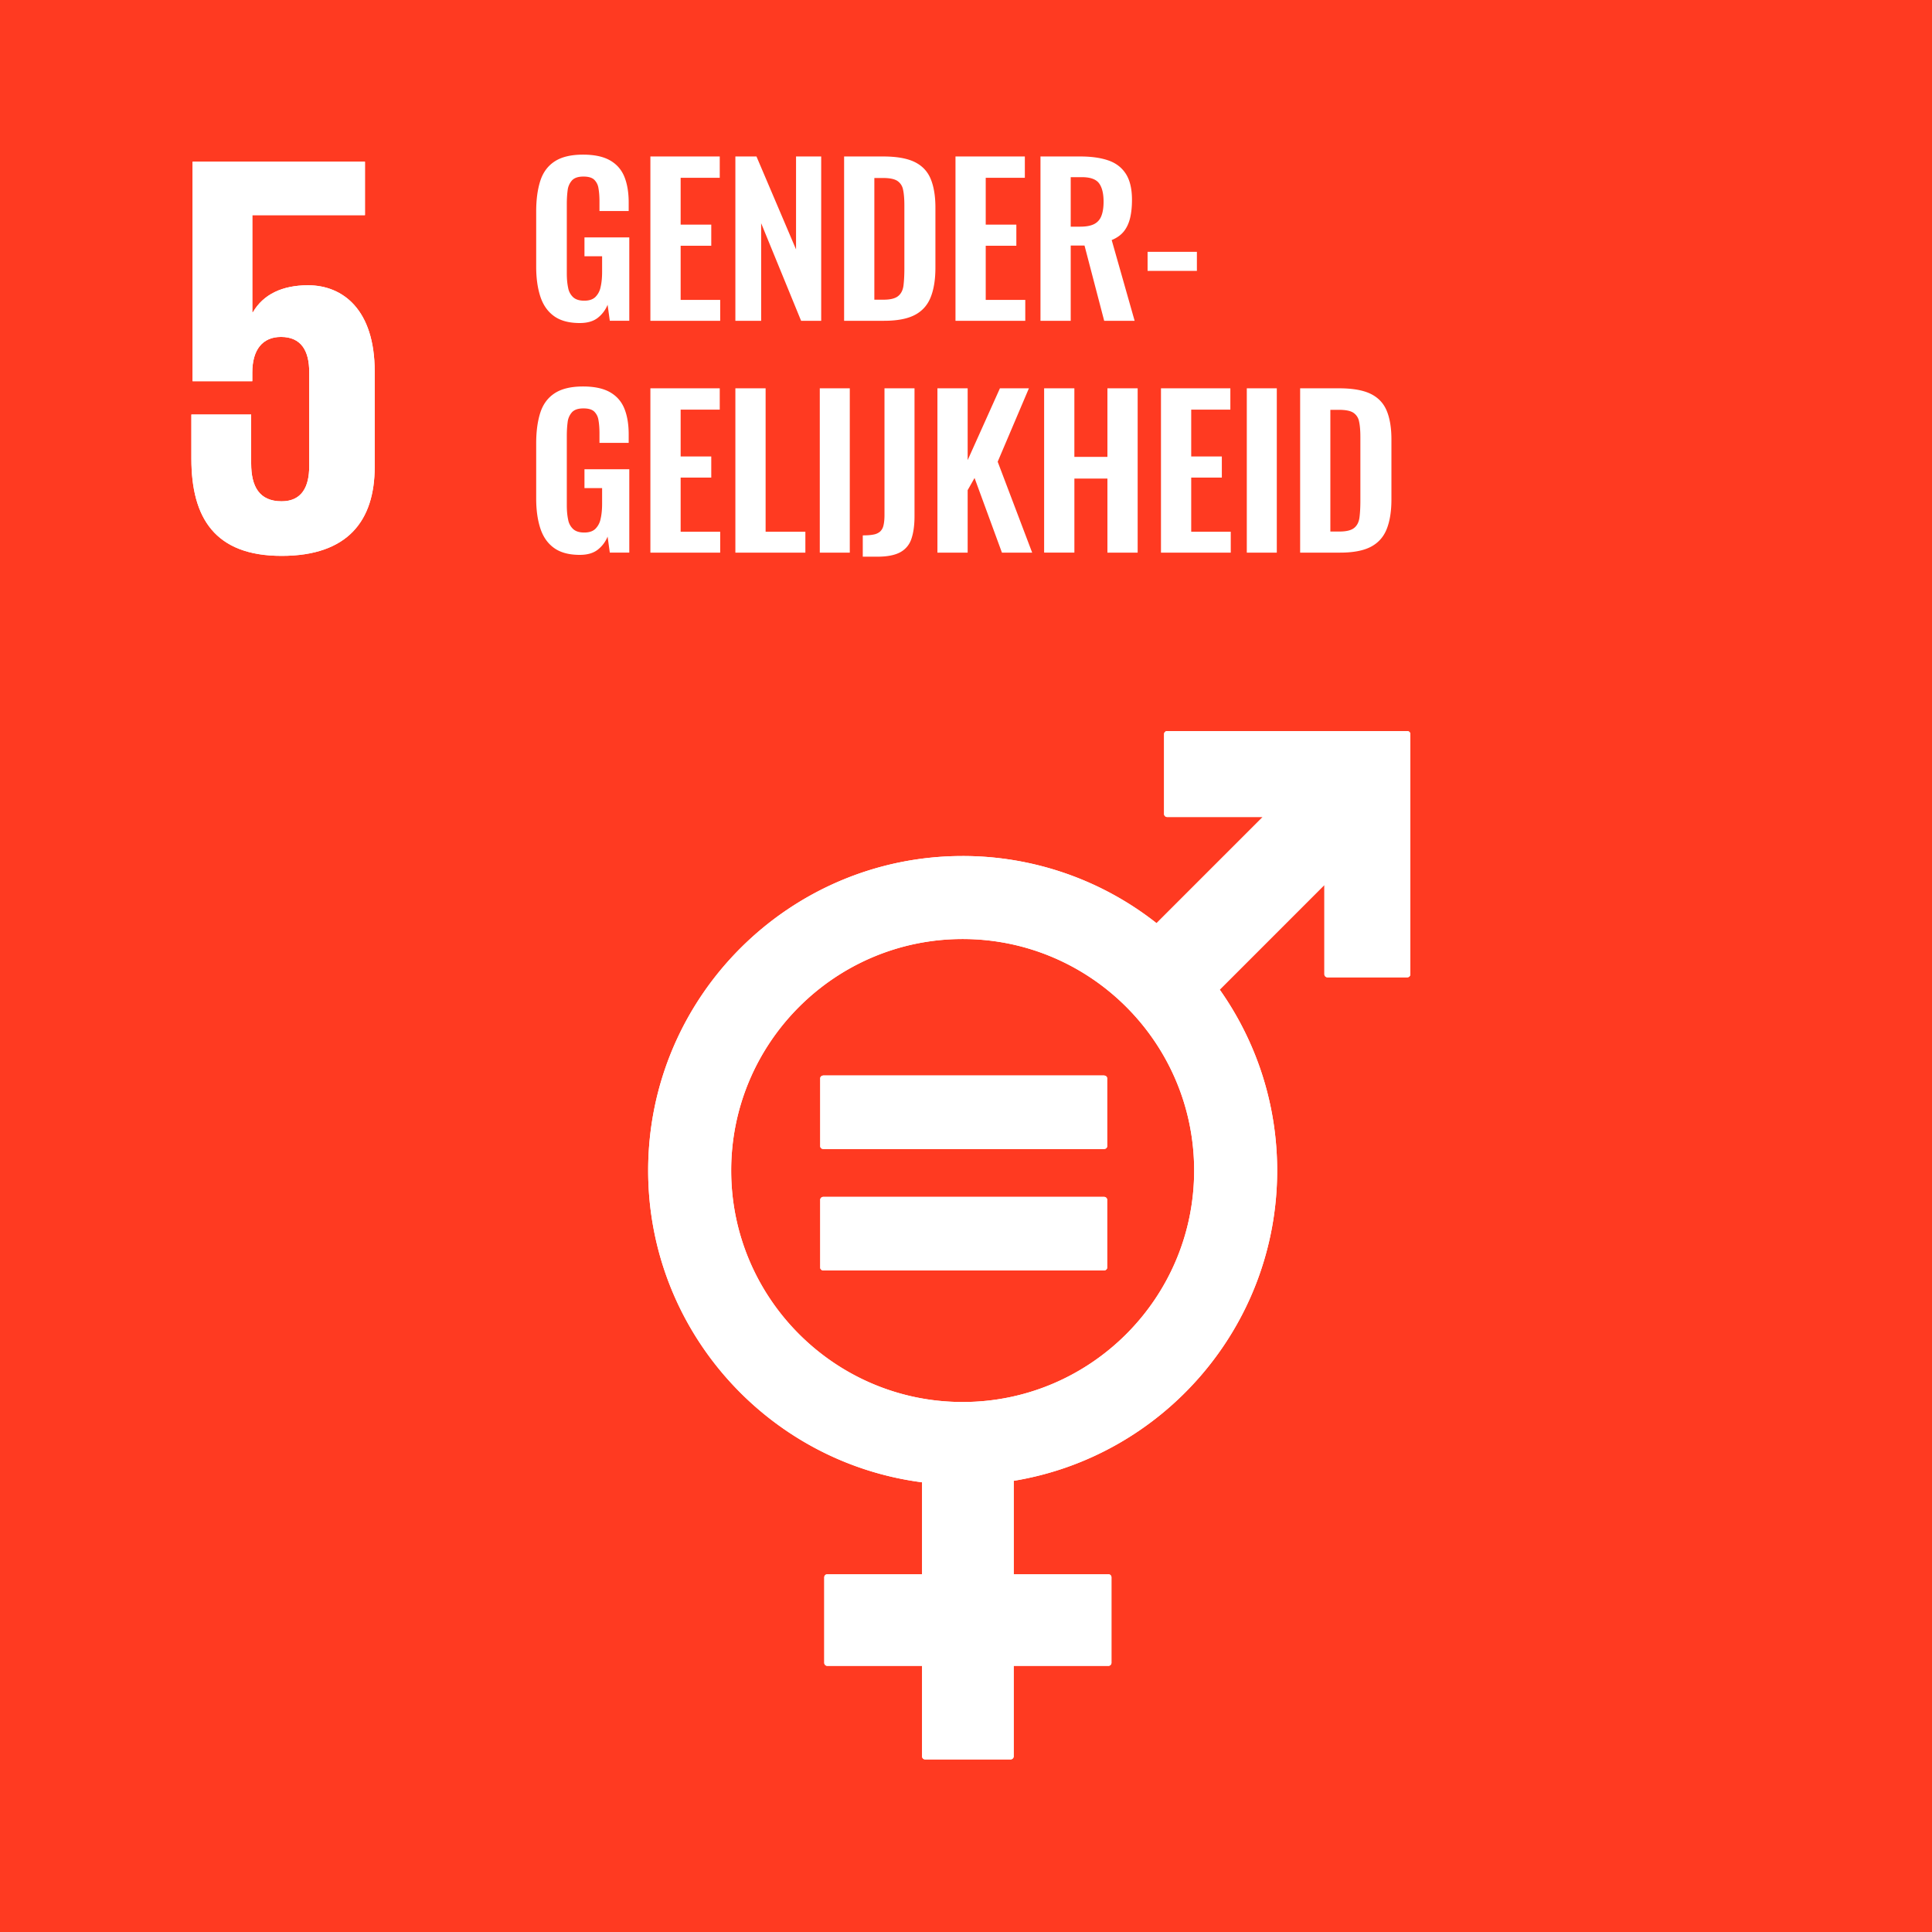
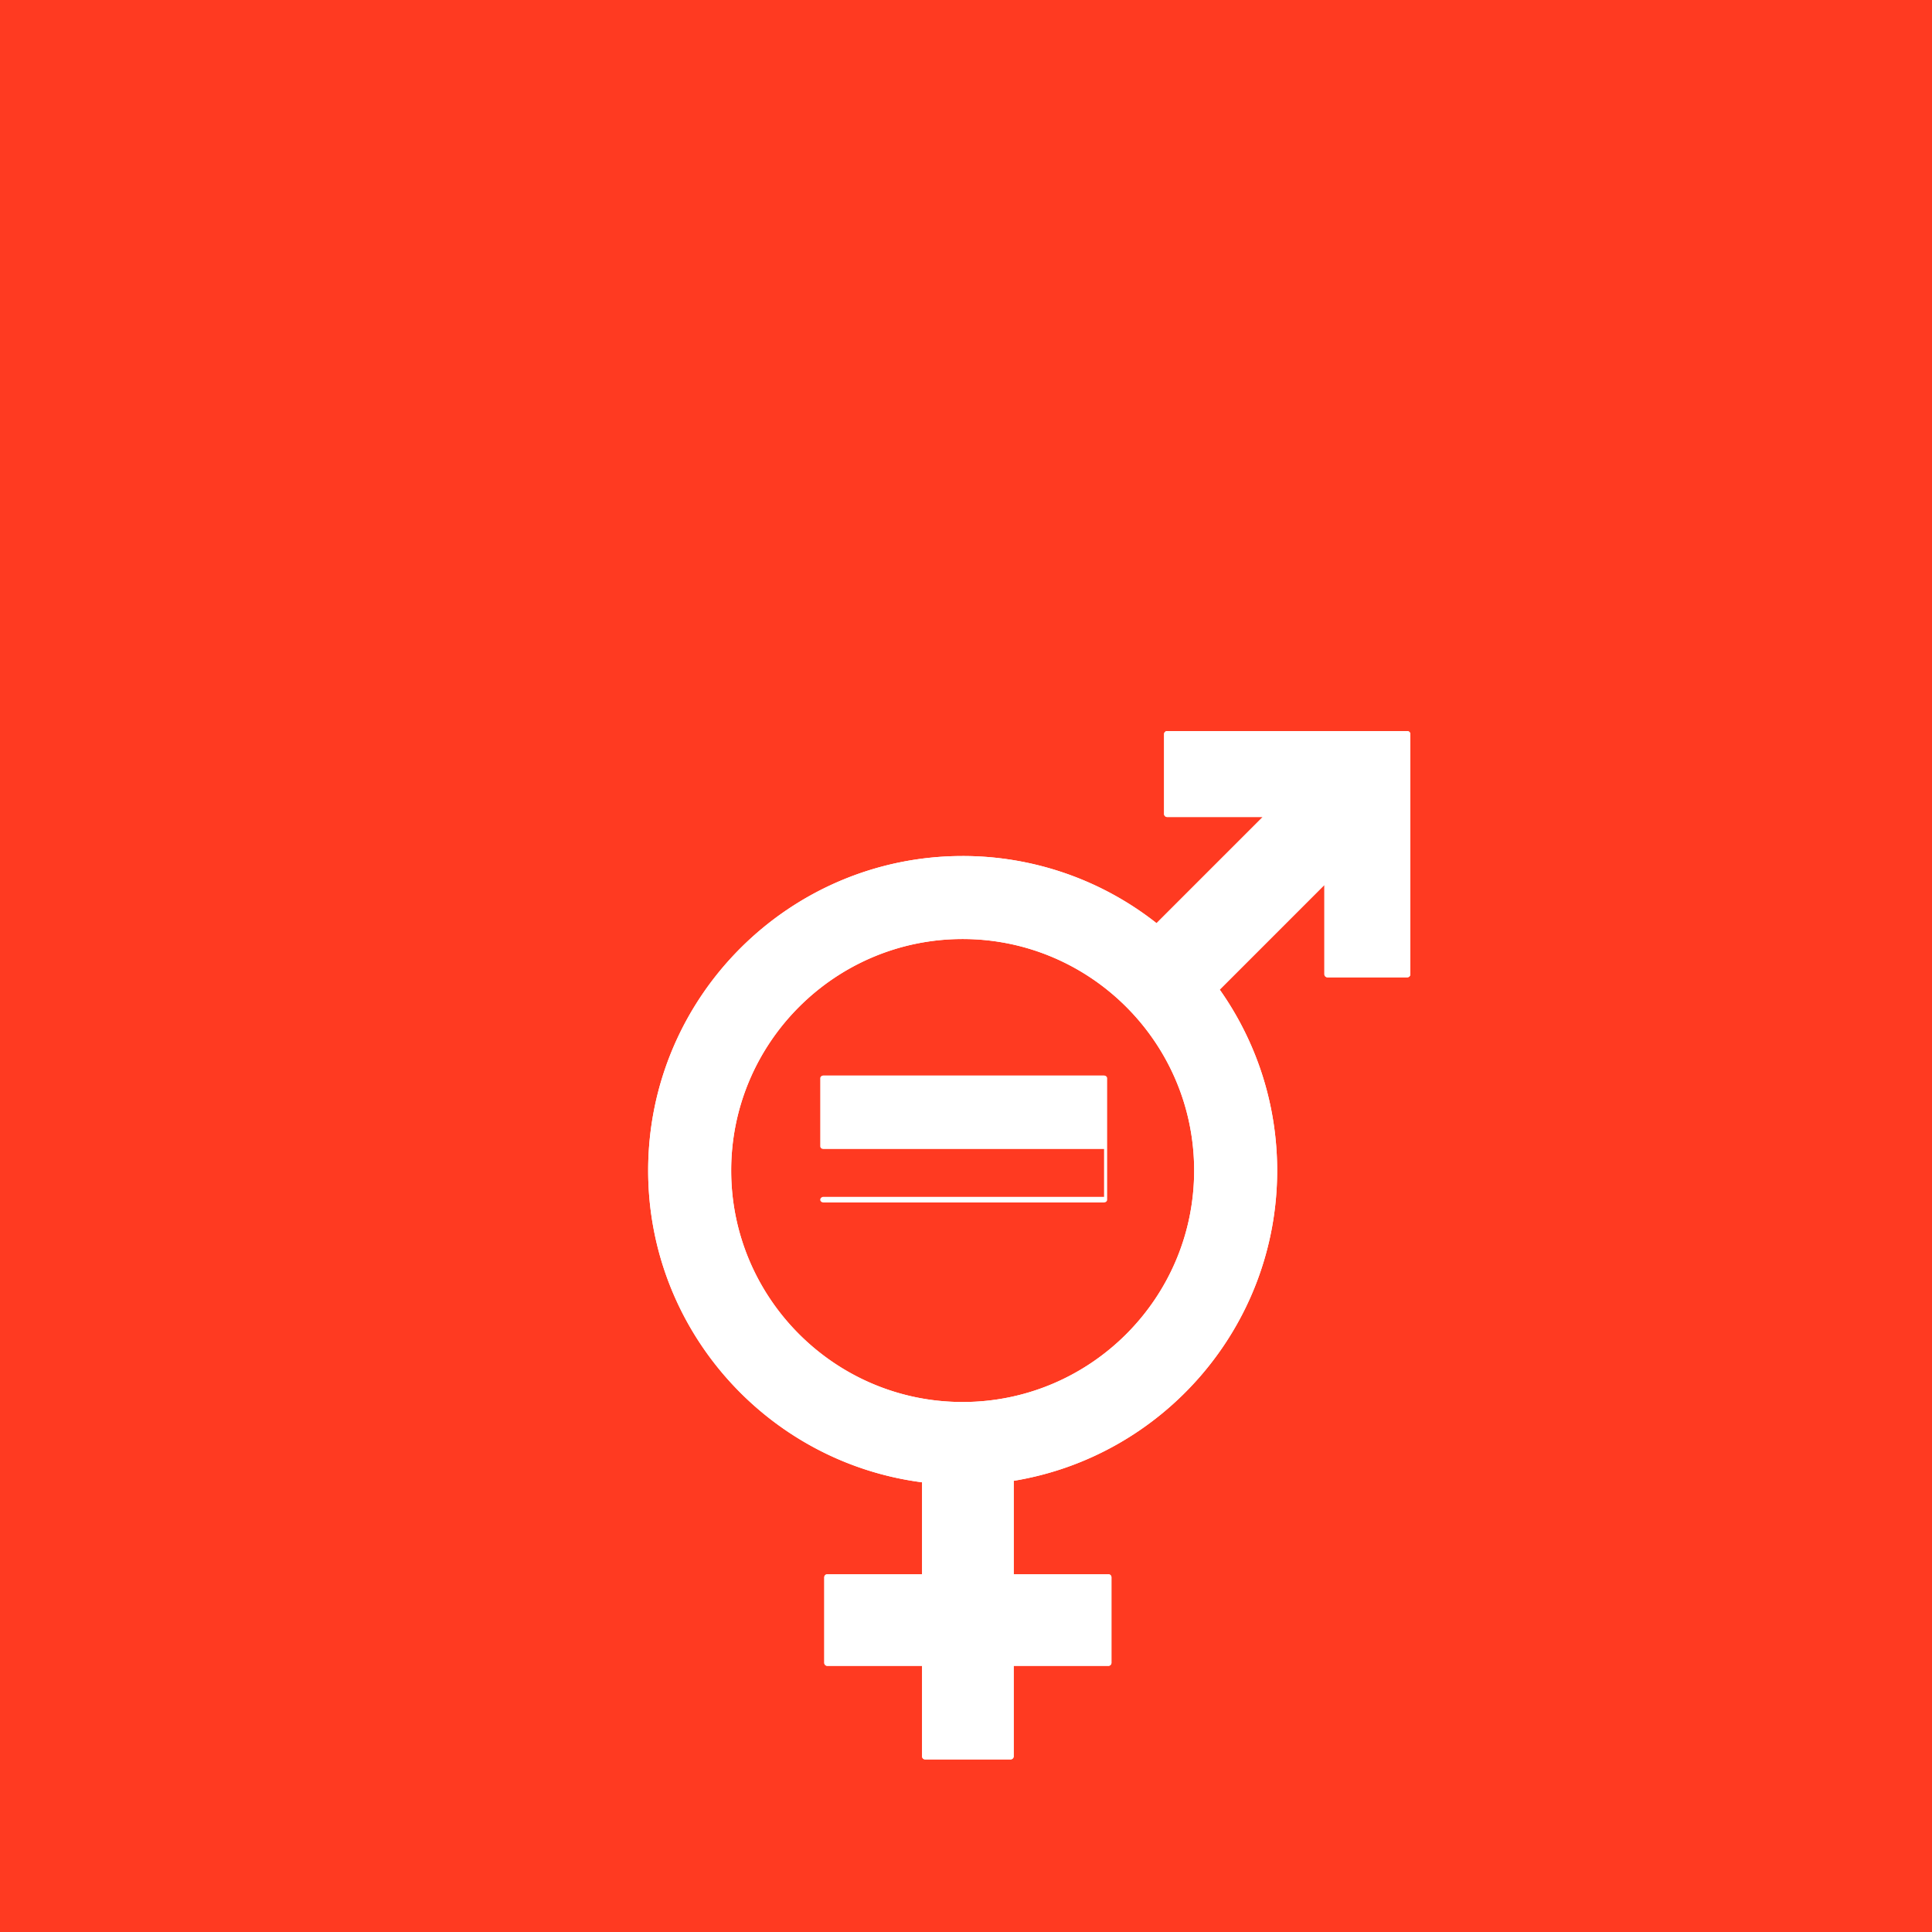
<svg xmlns="http://www.w3.org/2000/svg" width="100" height="100" viewBox="0 0 100 100">
  <path fill="#ff3a21" d="M0 0h100v100H0z" />
-   <path d="M15.945 14.765c-1.338 0-2.32.475-2.855 1.397h-.03v-5.026h5.83V8.371H9.967v11.36h3.092v-.447c0-1.19.536-1.844 1.486-1.844 1.042 0 1.46.715 1.46 1.816v4.877c0 1.07-.388 1.814-1.43 1.814-1.16 0-1.575-.773-1.575-1.962v-2.528H9.906v2.29c0 3.062 1.22 5.025 4.67 5.025 3.421 0 4.818-1.814 4.818-4.61v-4.936c0-3.183-1.635-4.461-3.45-4.461" fill="#fff" />
  <g fill="#fff">
    <path d="M72.838 37.84H60.41a.16.16 0 00-.158.158v4.13a.16.16 0 00.158.16h4.948l-5.495 5.496a16.19 16.19 0 00-10.036-3.476c-8.975 0-16.278 7.302-16.278 16.278 0 8.264 6.191 15.103 14.177 16.138v4.76h-4.902c-.091 0-.16.07-.16.156v4.427c0 .088.069.158.16.158h4.902v4.684c0 .087.07.157.158.157h4.425a.16.16 0 00.16-.157v-4.684h4.901c.088 0 .158-.07.158-.158V81.64a.157.157 0 00-.158-.157H52.47v-4.836c7.723-1.267 13.636-7.984 13.636-16.06 0-3.485-1.103-6.714-2.973-9.364l5.417-5.418v4.623a.16.16 0 00.16.158h4.13a.16.16 0 00.16-.158v-12.43a.16.16 0 00-.16-.158M49.826 72.568c-6.607 0-11.98-5.376-11.98-11.982 0-6.607 5.373-11.982 11.98-11.982 6.608 0 11.983 5.375 11.983 11.982 0 6.606-5.375 11.982-11.983 11.982" />
-     <path d="M57.146 55.668H42.613c-.088 0-.158.064-.158.142v3.518c0 .082.07.144.158.144h14.533c.09 0 .16-.062.16-.144V55.81c0-.078-.07-.142-.16-.142M57.146 61.95H42.613c-.088 0-.158.067-.158.147v3.518c0 .079.07.142.158.142h14.533c.09 0 .16-.063.16-.142v-3.518c0-.08-.07-.147-.16-.147" />
  </g>
-   <path d="M15.945 14.765c-1.338 0-2.32.475-2.855 1.397h-.03v-5.026h5.83V8.371H9.967v11.36h3.092v-.447c0-1.19.536-1.844 1.486-1.844 1.042 0 1.46.715 1.46 1.816v4.877c0 1.07-.388 1.814-1.43 1.814-1.16 0-1.575-.773-1.575-1.962v-2.528H9.906v2.29c0 3.062 1.22 5.025 4.67 5.025 3.421 0 4.818-1.814 4.818-4.61v-4.936c0-3.183-1.635-4.461-3.45-4.461" fill="#fff" />
  <g fill="#fff">
    <path d="M72.838 37.84H60.41a.16.16 0 00-.158.158v4.13a.16.16 0 00.158.16h4.948l-5.495 5.496a16.19 16.19 0 00-10.036-3.476c-8.975 0-16.278 7.302-16.278 16.278 0 8.264 6.191 15.103 14.177 16.138v4.76h-4.902c-.091 0-.16.07-.16.156v4.427c0 .088.069.158.16.158h4.902v4.684c0 .087.07.157.158.157h4.425a.16.16 0 00.16-.157v-4.684h4.901c.088 0 .158-.07.158-.158V81.64a.157.157 0 00-.158-.157H52.47v-4.836c7.723-1.267 13.636-7.984 13.636-16.06 0-3.485-1.103-6.714-2.973-9.364l5.417-5.418v4.623a.16.16 0 00.16.158h4.13a.16.16 0 00.16-.158v-12.43a.16.16 0 00-.16-.158M49.826 72.568c-6.607 0-11.98-5.376-11.98-11.982 0-6.607 5.373-11.982 11.98-11.982 6.608 0 11.983 5.375 11.983 11.982 0 6.606-5.375 11.982-11.983 11.982" />
-     <path d="M57.146 55.668H42.613c-.088 0-.158.064-.158.142v3.518c0 .082.07.144.158.144h14.533c.09 0 .16-.062.16-.144V55.81c0-.078-.07-.142-.16-.142M57.146 61.95H42.613c-.088 0-.158.067-.158.147v3.518c0 .079.07.142.158.142h14.533c.09 0 .16-.063.16-.142v-3.518c0-.08-.07-.147-.16-.147" />
+     <path d="M57.146 55.668H42.613c-.088 0-.158.064-.158.142v3.518c0 .082.07.144.158.144h14.533c.09 0 .16-.062.16-.144V55.81c0-.078-.07-.142-.16-.142M57.146 61.95H42.613c-.088 0-.158.067-.158.147c0 .079.07.142.158.142h14.533c.09 0 .16-.063.16-.142v-3.518c0-.08-.07-.147-.16-.147" />
  </g>
  <g>
    <g fill="#fff">
-       <path d="M30.01 16.72c-.56 0-1.004-.12-1.333-.358-.33-.237-.566-.575-.709-1.013-.143-.437-.215-.953-.215-1.549v-2.856c0-.609.07-1.133.21-1.574.14-.441.388-.78.745-1.014.357-.234.847-.352 1.47-.352.581 0 1.045.099 1.391.294.347.197.596.478.746.846.15.367.226.814.226 1.338v.441h-1.512v-.493c0-.266-.018-.495-.053-.688a.764.764 0 00-.226-.446c-.115-.105-.299-.157-.55-.157-.274 0-.471.066-.594.199a.922.922 0 00-.226.52c-.028.213-.042.45-.042.708v3.581c0 .287.023.537.069.75a.866.866 0 00.267.494c.133.116.322.173.567.173s.434-.06.567-.183a.99.99 0 00.278-.52c.053-.224.079-.486.079-.787v-.809h-.913v-.976h2.32v4.315h-1.008l-.115-.83a1.63 1.63 0 01-.51.678c-.227.178-.537.268-.929.268zM33.664 16.604V8.099h3.59v1.103H35.23v2.425h1.585v1.092h-1.585v2.803h2.047v1.082h-3.612zM38.063 16.604V8.099h1.092l2.048 4.81v-4.81h1.302v8.505h-1.04l-2.068-5.05v5.05h-1.334zM43.691 16.604V8.099h2.017c.692 0 1.235.094 1.627.283.392.19.67.48.834.872s.248.89.248 1.491v3.108c0 .616-.083 1.129-.248 1.538-.164.41-.439.714-.824.914-.385.2-.913.299-1.585.299H43.69zm1.565-1.092h.473c.35 0 .601-.061.755-.184.154-.122.247-.303.279-.54.03-.238.047-.533.047-.883V10.63c0-.336-.023-.607-.068-.813a.692.692 0 00-.3-.457c-.154-.098-.399-.147-.734-.147h-.452v6.3zM49.456 16.604V8.099h3.59v1.103h-2.025v2.425h1.585v1.092h-1.585v2.803h2.047v1.082h-3.612zM53.855 16.604V8.099h2.059c.573 0 1.058.068 1.454.205.395.136.698.369.908.698s.315.777.315 1.344c0 .343-.031.651-.094.924-.064.273-.17.506-.32.698-.152.193-.363.345-.636.457l1.187 4.179h-1.576l-1.018-3.896h-.714v3.896h-1.565zm1.565-4.872h.494c.3 0 .538-.044.713-.131a.77.77 0 00.378-.42c.078-.193.116-.44.116-.74 0-.427-.079-.746-.236-.956-.158-.21-.454-.315-.887-.315h-.578v2.562zM59.399 14.021v-.987h2.552v.987h-2.552zM30.01 28.72c-.56 0-1.004-.12-1.333-.358-.33-.237-.566-.575-.709-1.013-.143-.437-.215-.953-.215-1.549v-2.856c0-.609.07-1.133.21-1.574.14-.441.388-.78.745-1.014.357-.234.847-.352 1.47-.352.581 0 1.045.099 1.391.294.347.197.596.478.746.846.15.367.226.814.226 1.338v.441h-1.512v-.493c0-.266-.018-.495-.053-.688a.764.764 0 00-.226-.446c-.115-.105-.299-.157-.55-.157-.274 0-.471.066-.594.199a.922.922 0 00-.226.52c-.028.213-.042.45-.042.708v3.581c0 .287.023.537.069.75a.866.866 0 00.267.494c.133.116.322.173.567.173s.434-.06.567-.183a.99.99 0 00.278-.52c.053-.224.079-.486.079-.787v-.809h-.913v-.976h2.32v4.315h-1.008l-.115-.83a1.63 1.63 0 01-.51.678c-.227.178-.537.268-.929.268zM33.664 28.604v-8.505h3.59v1.103H35.23v2.425h1.585v1.092h-1.585v2.803h2.047v1.082h-3.612zM38.063 28.604v-8.505h1.565v7.423h2.058v1.082h-3.623zM42.432 28.604v-8.505h1.553v8.505h-1.553zM44.657 28.814v-1.103c.224 0 .408-.013.551-.042a.712.712 0 00.342-.152.604.604 0 00.178-.32c.035-.14.053-.322.053-.546v-6.552h1.554v6.615c0 .476-.055.87-.163 1.181a1.206 1.206 0 01-.583.693c-.28.15-.672.226-1.176.226h-.756zM48.521 28.604v-8.505h1.565v3.717l1.67-3.717h1.5l-1.616 3.8 1.785 4.705H51.86l-1.417-3.864-.357.63v3.234H48.52zM54.044 28.604v-8.505h1.565v3.549h1.711v-3.549h1.565v8.505H57.32v-3.833H55.61v3.833h-1.565zM60.092 28.604v-8.505h3.591v1.103h-2.026v2.425h1.585v1.092h-1.585v2.803h2.047v1.082h-3.612zM64.534 28.604v-8.505h1.553v8.505h-1.553zM67.295 28.604v-8.505h2.016c.693 0 1.235.094 1.627.283.392.19.67.48.835.872s.247.89.247 1.491v3.108c0 .616-.083 1.129-.247 1.538-.165.41-.44.714-.824.914-.385.2-.914.299-1.586.299h-2.068zm1.564-1.092h.473c.35 0 .602-.061.756-.184.154-.122.246-.303.278-.54.031-.238.047-.533.047-.883V22.63c0-.336-.022-.607-.068-.813a.692.692 0 00-.3-.457c-.153-.098-.398-.147-.734-.147h-.452v6.3z" />
-     </g>
+       </g>
  </g>
</svg>